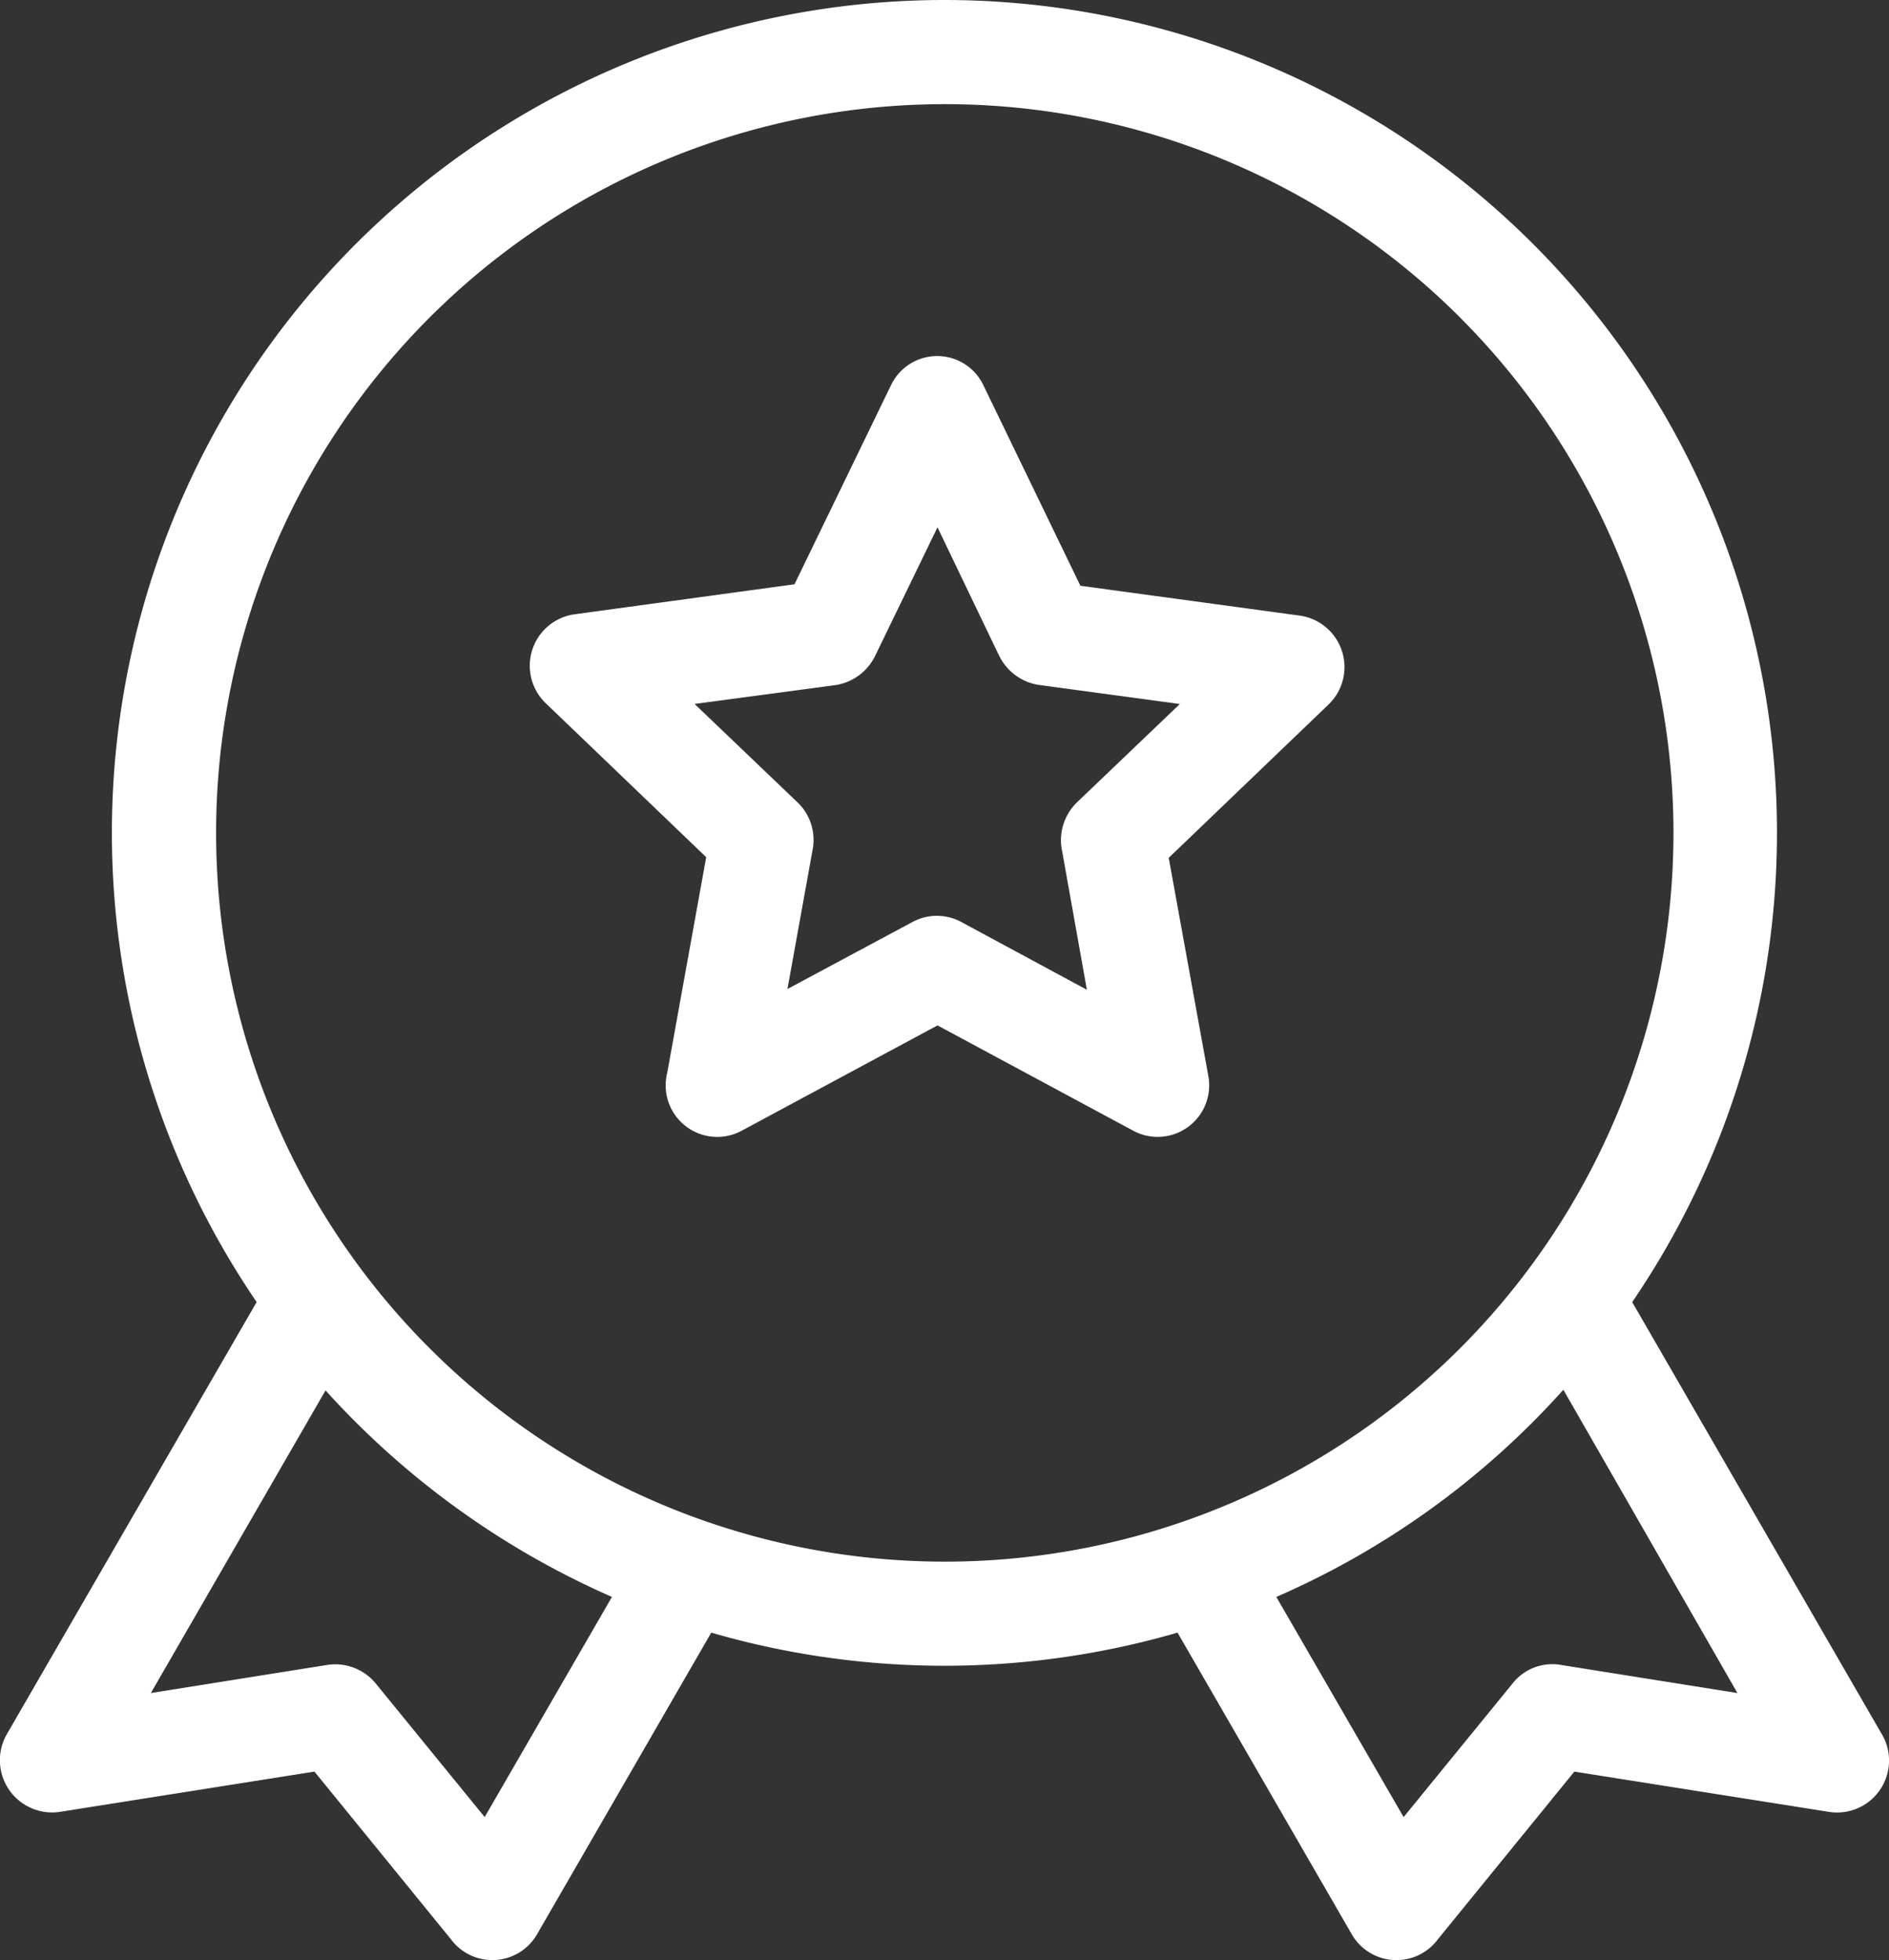
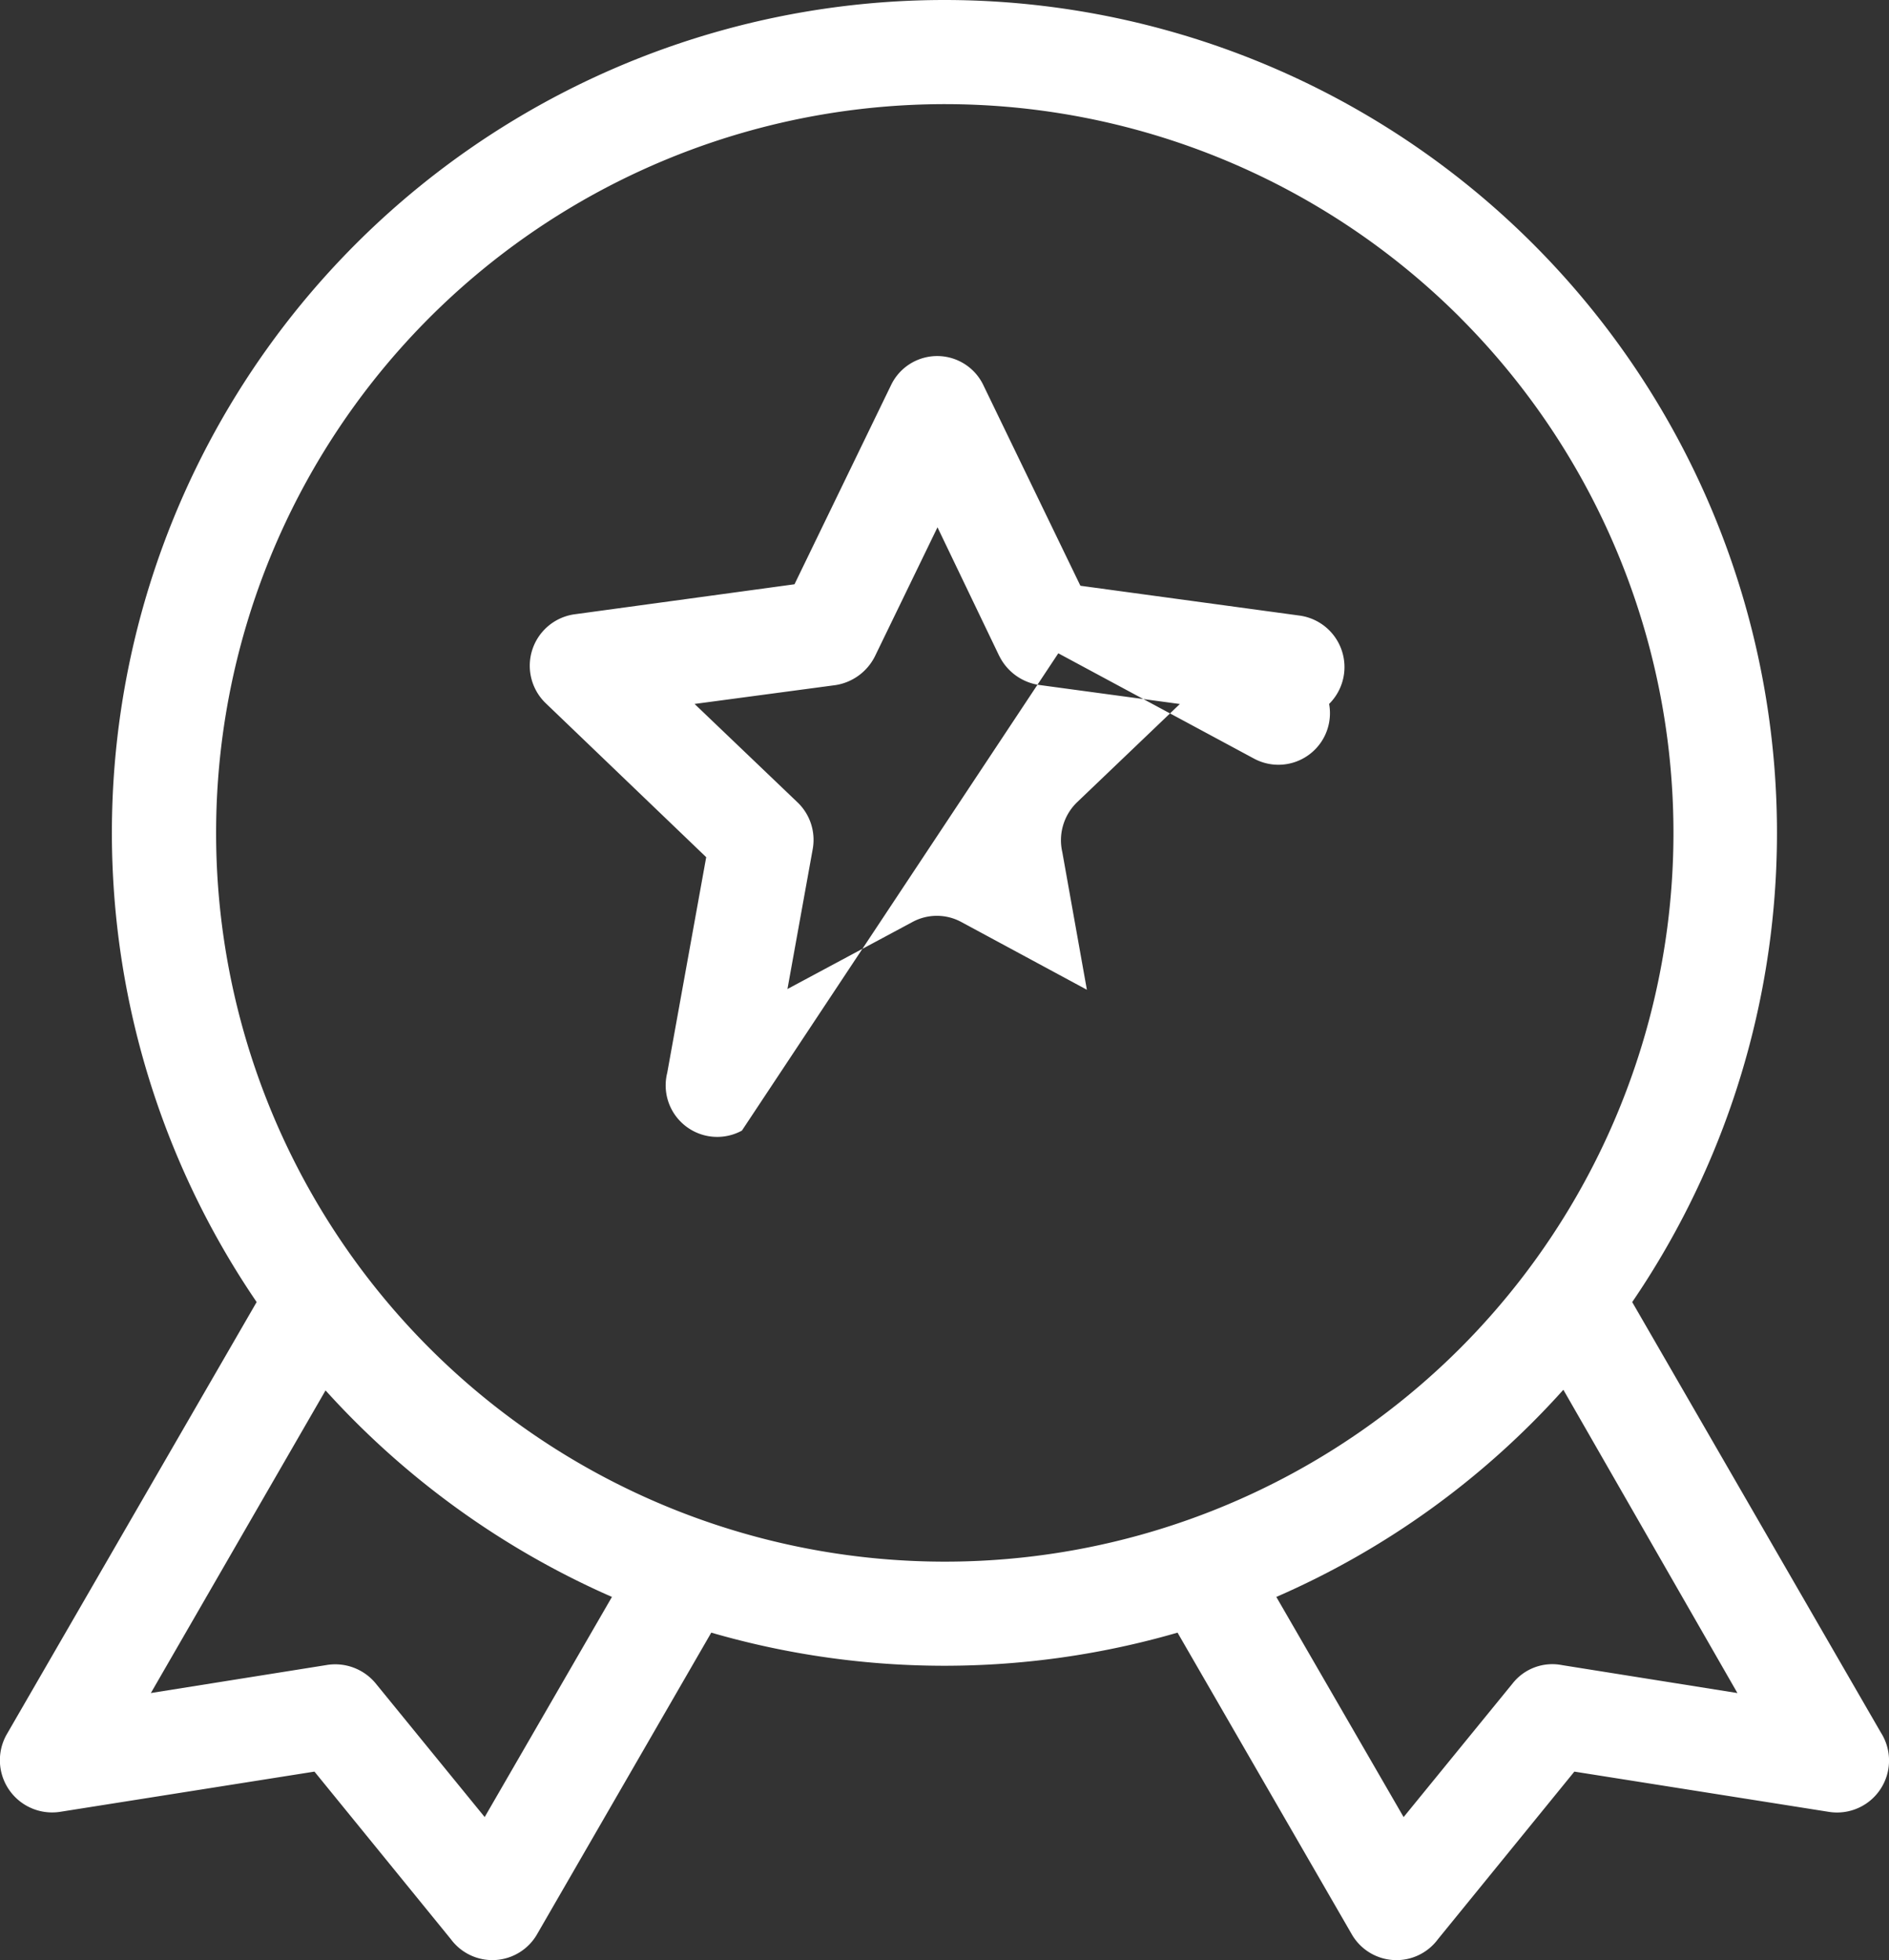
<svg xmlns="http://www.w3.org/2000/svg" width="61.466" height="63.78" viewBox="0 0 61.466 63.78">
  <rect x="0" y="0" width="61.466" height="63.78" fill="#333333" stroke="none" />
-   <path id="Path_10011" data-name="Path 10011" d="M70.665,70.145l3.149,6.509,7.142.972a1.691,1.691,0,0,1,.951,2.874l-5.219,5.008,1.289,7.1a1.677,1.677,0,0,1-2.451,1.775l-6.361-3.423L62.8,94.383a1.677,1.677,0,0,1-2.43-1.881l1.268-7.016-5.22-5.008a1.691,1.691,0,0,1,.972-2.9l7.121-.972L67.665,70.1A1.665,1.665,0,0,1,70.665,70.145Zm.507,8.791-2.008-4.184-2.029,4.184a1.731,1.731,0,0,1-1.289.951l-4.586.613,3.36,3.212a1.689,1.689,0,0,1,.486,1.5l-.824,4.564L68.341,87.6a1.668,1.668,0,0,1,1.606,0l4.078,2.2-.8-4.48a1.721,1.721,0,0,1,.465-1.606l3.36-3.212L72.5,79.886A1.724,1.724,0,0,1,71.173,78.935ZM69.391,57.594A27.1,27.1,0,0,1,91.769,99.963l8.093,14.01a1.691,1.691,0,0,1-1.691,2.578l-8.284-1.31-4.438,5.452a1.678,1.678,0,0,1-2.811-.169l-5.663-9.805a27.239,27.239,0,0,1-15.172,0l-5.663,9.805a1.679,1.679,0,0,1-2.811.169l-4.438-5.452-8.284,1.31a1.7,1.7,0,0,1-1.733-2.515l8.136-14.074A27.1,27.1,0,0,1,69.391,57.594Zm20.138,45.222a27.018,27.018,0,0,1-9.34,6.741l4.142,7.164,3.55-4.353a1.644,1.644,0,0,1,1.606-.592l5.706.909Zm-30.958,6.741a27.358,27.358,0,0,1-9.319-6.72l-5.684,9.847,5.706-.909a1.706,1.706,0,0,1,1.606.592l3.55,4.353Zm27.6-41.629a23.713,23.713,0,1,0,0,33.536A23.723,23.723,0,0,0,86.169,67.928Z" transform="translate(-38.659 -57.594)" fill="#fff" />
+   <path id="Path_10011" data-name="Path 10011" d="M70.665,70.145l3.149,6.509,7.142.972a1.691,1.691,0,0,1,.951,2.874a1.677,1.677,0,0,1-2.451,1.775l-6.361-3.423L62.8,94.383a1.677,1.677,0,0,1-2.43-1.881l1.268-7.016-5.22-5.008a1.691,1.691,0,0,1,.972-2.9l7.121-.972L67.665,70.1A1.665,1.665,0,0,1,70.665,70.145Zm.507,8.791-2.008-4.184-2.029,4.184a1.731,1.731,0,0,1-1.289.951l-4.586.613,3.36,3.212a1.689,1.689,0,0,1,.486,1.5l-.824,4.564L68.341,87.6a1.668,1.668,0,0,1,1.606,0l4.078,2.2-.8-4.48a1.721,1.721,0,0,1,.465-1.606l3.36-3.212L72.5,79.886A1.724,1.724,0,0,1,71.173,78.935ZM69.391,57.594A27.1,27.1,0,0,1,91.769,99.963l8.093,14.01a1.691,1.691,0,0,1-1.691,2.578l-8.284-1.31-4.438,5.452a1.678,1.678,0,0,1-2.811-.169l-5.663-9.805a27.239,27.239,0,0,1-15.172,0l-5.663,9.805a1.679,1.679,0,0,1-2.811.169l-4.438-5.452-8.284,1.31a1.7,1.7,0,0,1-1.733-2.515l8.136-14.074A27.1,27.1,0,0,1,69.391,57.594Zm20.138,45.222a27.018,27.018,0,0,1-9.34,6.741l4.142,7.164,3.55-4.353a1.644,1.644,0,0,1,1.606-.592l5.706.909Zm-30.958,6.741a27.358,27.358,0,0,1-9.319-6.72l-5.684,9.847,5.706-.909a1.706,1.706,0,0,1,1.606.592l3.55,4.353Zm27.6-41.629a23.713,23.713,0,1,0,0,33.536A23.723,23.723,0,0,0,86.169,67.928Z" transform="translate(-38.659 -57.594)" fill="#fff" />
</svg>